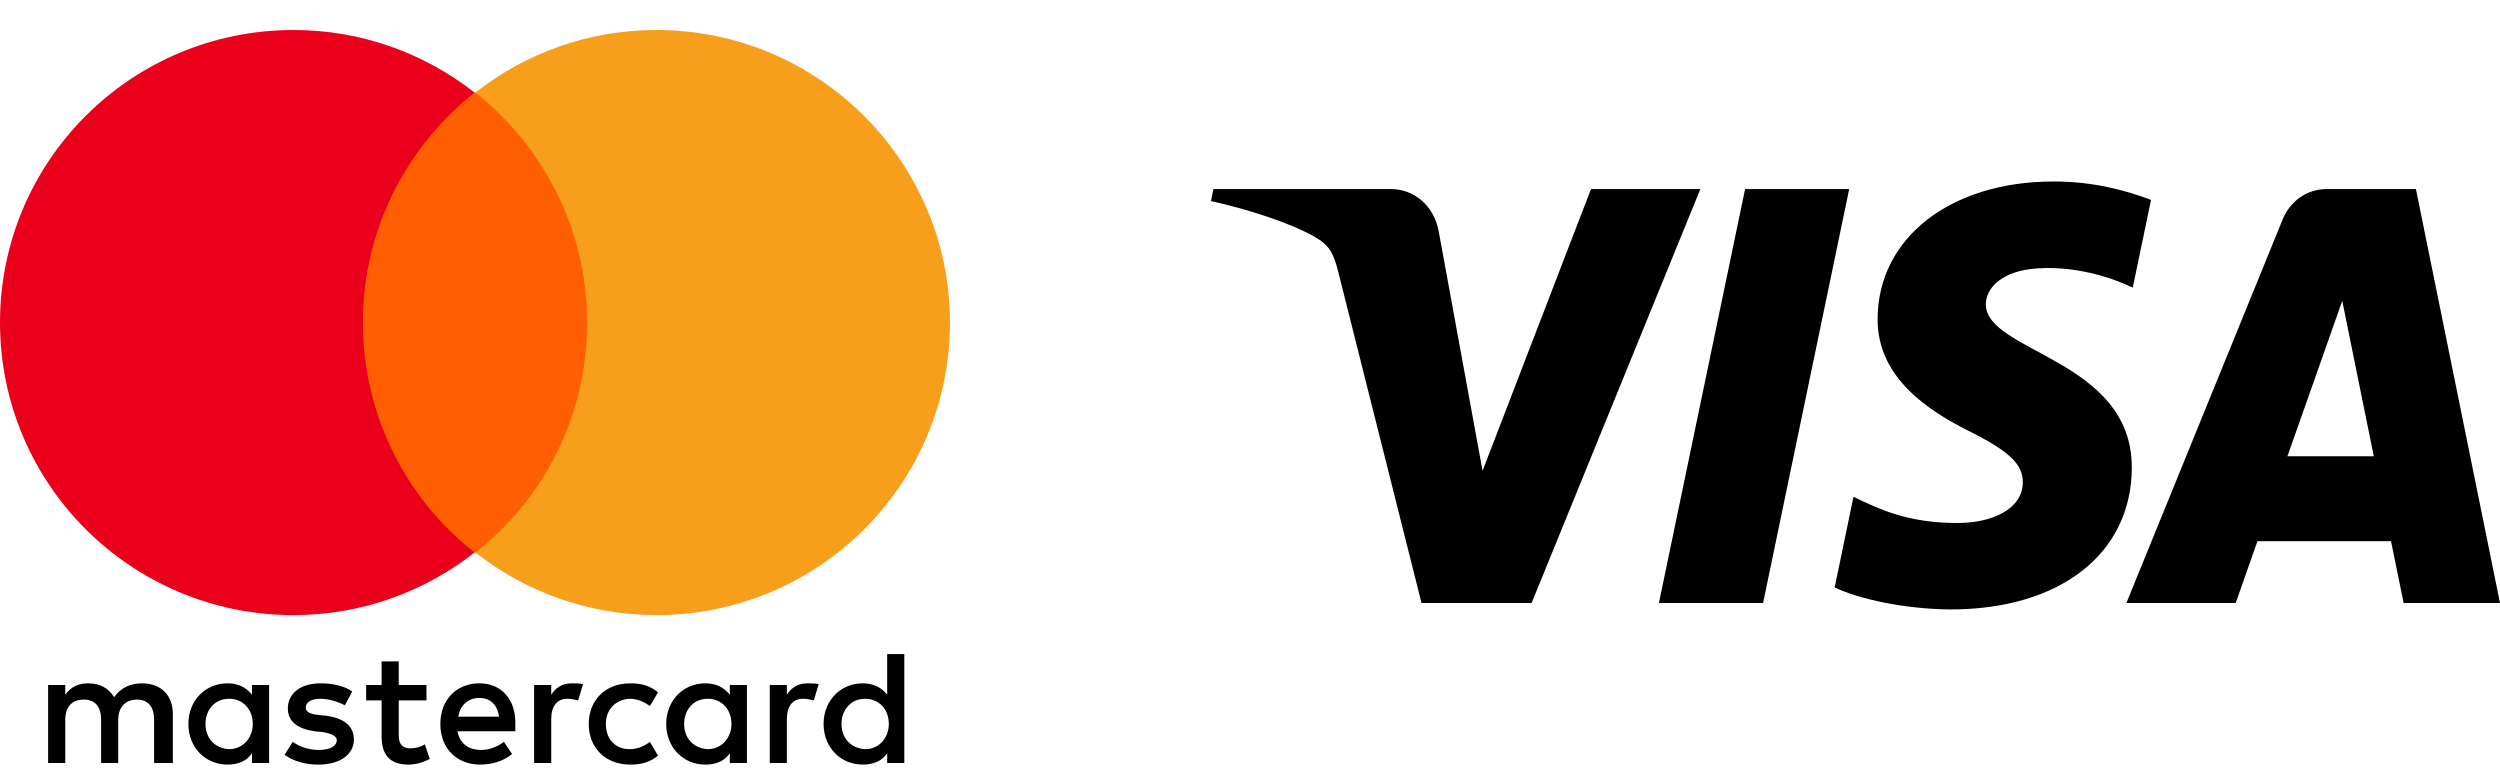
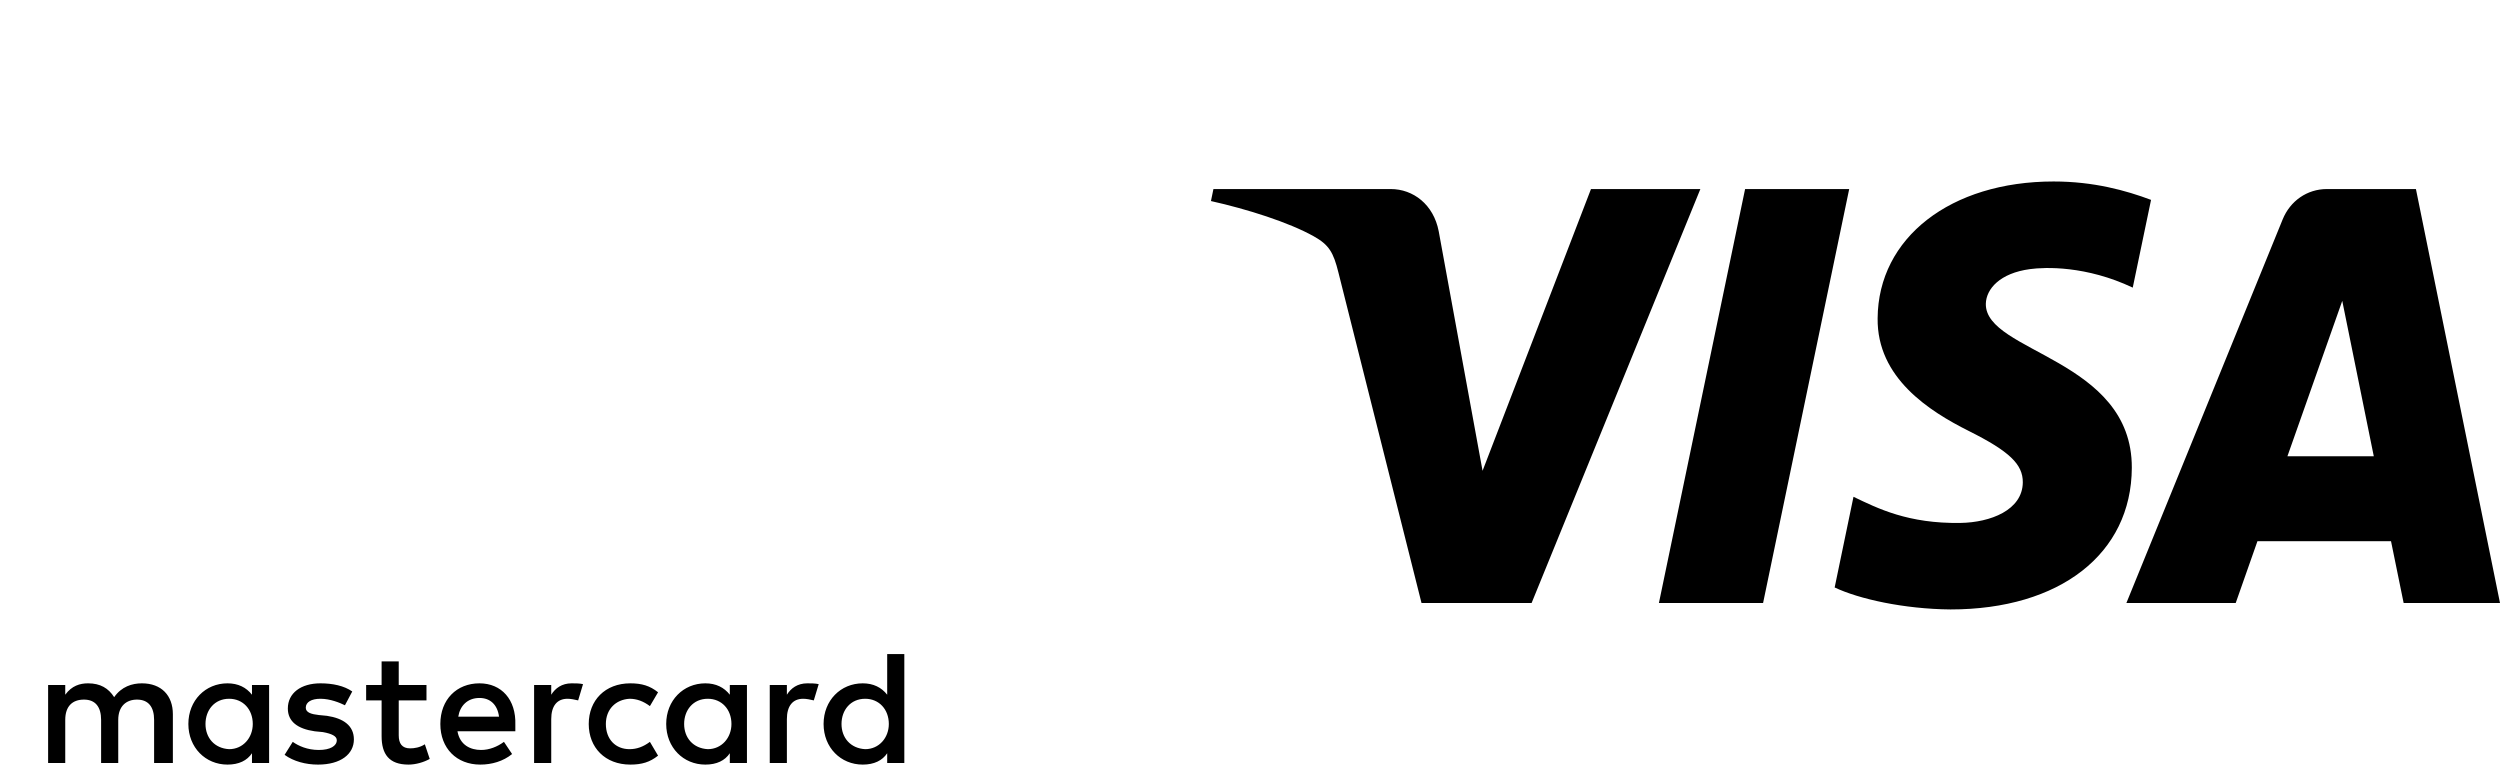
<svg xmlns="http://www.w3.org/2000/svg" width="81" height="25" viewBox="0 0 81 25" fill="none">
  <g clip-path="url(#clip0_110_318)">
    <path d="M5.601 24.721V23.141C5.601 22.535 5.231 22.14 4.597 22.14C4.28 22.14 3.937 22.246 3.699 22.588C3.514 22.298 3.25 22.14 2.853 22.14C2.589 22.14 2.325 22.219 2.114 22.509V22.193H1.559V24.721H2.114V23.325C2.114 22.877 2.351 22.667 2.721 22.667C3.091 22.667 3.276 22.904 3.276 23.325V24.721H3.831V23.325C3.831 22.877 4.095 22.667 4.439 22.667C4.808 22.667 4.993 22.904 4.993 23.325V24.721H5.601ZM13.818 22.193H12.919V21.429H12.364V22.193H11.863V22.693H12.364V23.852C12.364 24.431 12.602 24.773 13.236 24.773C13.474 24.773 13.738 24.694 13.923 24.589L13.765 24.115C13.606 24.22 13.421 24.247 13.289 24.247C13.025 24.247 12.919 24.089 12.919 23.825V22.693H13.818V22.193ZM18.52 22.14C18.203 22.14 17.992 22.298 17.86 22.509V22.193H17.305V24.721H17.86V23.299C17.86 22.878 18.045 22.64 18.388 22.64C18.494 22.64 18.626 22.667 18.732 22.693L18.89 22.166C18.785 22.14 18.626 22.14 18.52 22.14ZM11.413 22.404C11.149 22.219 10.779 22.14 10.383 22.14C9.749 22.14 9.326 22.456 9.326 22.956C9.326 23.378 9.643 23.615 10.198 23.694L10.462 23.72C10.753 23.773 10.912 23.852 10.912 23.983C10.912 24.168 10.7 24.299 10.33 24.299C9.96 24.299 9.67 24.168 9.485 24.036L9.221 24.457C9.511 24.668 9.907 24.773 10.304 24.773C11.043 24.773 11.466 24.431 11.466 23.957C11.466 23.509 11.123 23.272 10.594 23.193L10.33 23.167C10.092 23.141 9.907 23.088 9.907 22.93C9.907 22.746 10.092 22.64 10.383 22.64C10.7 22.64 11.017 22.772 11.176 22.851L11.413 22.404ZM26.156 22.14C25.839 22.14 25.627 22.298 25.495 22.509V22.193H24.94V24.721H25.495V23.299C25.495 22.878 25.68 22.64 26.024 22.64C26.129 22.64 26.261 22.667 26.367 22.693L26.526 22.166C26.42 22.14 26.261 22.14 26.156 22.14ZM19.075 23.457C19.075 24.22 19.604 24.773 20.423 24.773C20.793 24.773 21.057 24.694 21.321 24.483L21.057 24.036C20.845 24.194 20.634 24.273 20.396 24.273C19.947 24.273 19.63 23.957 19.63 23.457C19.63 22.983 19.947 22.667 20.396 22.64C20.634 22.64 20.845 22.72 21.057 22.878L21.321 22.43C21.057 22.219 20.793 22.14 20.423 22.14C19.604 22.14 19.075 22.693 19.075 23.457ZM24.201 23.457V22.193H23.646V22.509C23.461 22.272 23.197 22.14 22.853 22.14C22.14 22.14 21.585 22.693 21.585 23.457C21.585 24.22 22.14 24.773 22.853 24.773C23.223 24.773 23.487 24.642 23.646 24.405V24.721H24.201V23.457ZM22.166 23.457C22.166 23.009 22.457 22.64 22.932 22.64C23.382 22.64 23.699 22.983 23.699 23.457C23.699 23.904 23.382 24.273 22.932 24.273C22.457 24.247 22.166 23.904 22.166 23.457ZM15.535 22.14C14.795 22.14 14.267 22.667 14.267 23.457C14.267 24.247 14.795 24.773 15.561 24.773C15.931 24.773 16.301 24.668 16.592 24.431L16.328 24.036C16.116 24.194 15.852 24.299 15.588 24.299C15.244 24.299 14.901 24.141 14.822 23.694H16.697C16.697 23.615 16.697 23.562 16.697 23.483C16.724 22.667 16.248 22.14 15.535 22.14ZM15.535 22.614C15.878 22.614 16.116 22.825 16.169 23.22H14.848C14.901 22.877 15.139 22.614 15.535 22.614ZM29.3 23.457V21.192H28.745V22.509C28.56 22.272 28.296 22.14 27.952 22.14C27.239 22.14 26.684 22.693 26.684 23.457C26.684 24.22 27.239 24.773 27.952 24.773C28.322 24.773 28.586 24.642 28.745 24.405V24.721H29.3V23.457ZM27.265 23.457C27.265 23.009 27.556 22.64 28.032 22.64C28.481 22.64 28.798 22.983 28.798 23.457C28.798 23.904 28.481 24.273 28.032 24.273C27.556 24.247 27.265 23.904 27.265 23.457ZM8.719 23.457V22.193H8.164V22.509C7.979 22.272 7.715 22.14 7.371 22.14C6.658 22.14 6.103 22.693 6.103 23.457C6.103 24.22 6.658 24.773 7.371 24.773C7.741 24.773 8.005 24.642 8.164 24.405V24.721H8.719V23.457ZM6.658 23.457C6.658 23.009 6.948 22.64 7.424 22.64C7.873 22.64 8.19 22.983 8.19 23.457C8.19 23.904 7.873 24.273 7.424 24.273C6.948 24.247 6.658 23.904 6.658 23.457Z" fill="black" />
-     <path d="M19.551 2.999H11.229V17.901H19.551V2.999Z" fill="#FF5F00" />
-     <path d="M11.757 10.45C11.757 7.422 13.184 4.737 15.376 2.999C13.765 1.735 11.73 0.972 9.511 0.972C4.254 0.972 0 5.211 0 10.45C0 15.69 4.254 19.929 9.511 19.929C11.73 19.929 13.765 19.165 15.376 17.901C13.184 16.19 11.757 13.478 11.757 10.45Z" fill="#EB001B" />
-     <path d="M30.779 10.45C30.779 15.69 26.525 19.929 21.268 19.929C19.049 19.929 17.014 19.165 15.403 17.901C17.622 16.164 19.022 13.478 19.022 10.45C19.022 7.422 17.595 4.737 15.403 2.999C17.014 1.735 19.049 0.972 21.268 0.972C26.525 0.972 30.779 5.237 30.779 10.45Z" fill="#F79E1B" />
  </g>
  <g clip-path="url(#clip1_110_318)">
    <path d="M60.835 10.313C60.811 12.244 62.509 13.322 63.788 13.963C65.103 14.621 65.544 15.042 65.539 15.63C65.529 16.53 64.49 16.927 63.519 16.943C61.823 16.97 60.837 16.472 60.053 16.096L59.443 19.034C60.229 19.407 61.685 19.732 63.195 19.746C66.739 19.746 69.058 17.947 69.071 15.158C69.084 11.619 64.309 11.423 64.341 9.841C64.353 9.361 64.798 8.849 65.773 8.719C66.256 8.653 67.589 8.603 69.101 9.319L69.694 6.476C68.881 6.171 67.837 5.88 66.536 5.88C63.2 5.88 60.853 7.703 60.835 10.313ZM75.394 6.125C74.747 6.125 74.201 6.513 73.958 7.109L68.895 19.537H72.437L73.141 17.535H77.469L77.878 19.537H81L78.276 6.125H75.394ZM75.889 9.748L76.911 14.784H74.112L75.889 9.748ZM56.541 6.125L53.749 19.537H57.124L59.914 6.125H56.541ZM51.548 6.125L48.035 15.254L46.614 7.492C46.447 6.625 45.789 6.125 45.058 6.125H39.315L39.235 6.514C40.413 6.777 41.753 7.202 42.564 7.655C43.061 7.933 43.203 8.175 43.366 8.834L46.057 19.537H49.624L55.092 6.125H51.548Z" fill="black" />
  </g>
  <defs>
    <clipPath id="clip0_110_318">
      <rect width="30.987" height="23.802" fill="white" transform="translate(0 0.972)" />
    </clipPath>
    <clipPath id="clip1_110_318">
      <rect width="41.765" height="13.922" fill="white" transform="translate(39.235 5.88)" />
    </clipPath>
  </defs>
</svg>